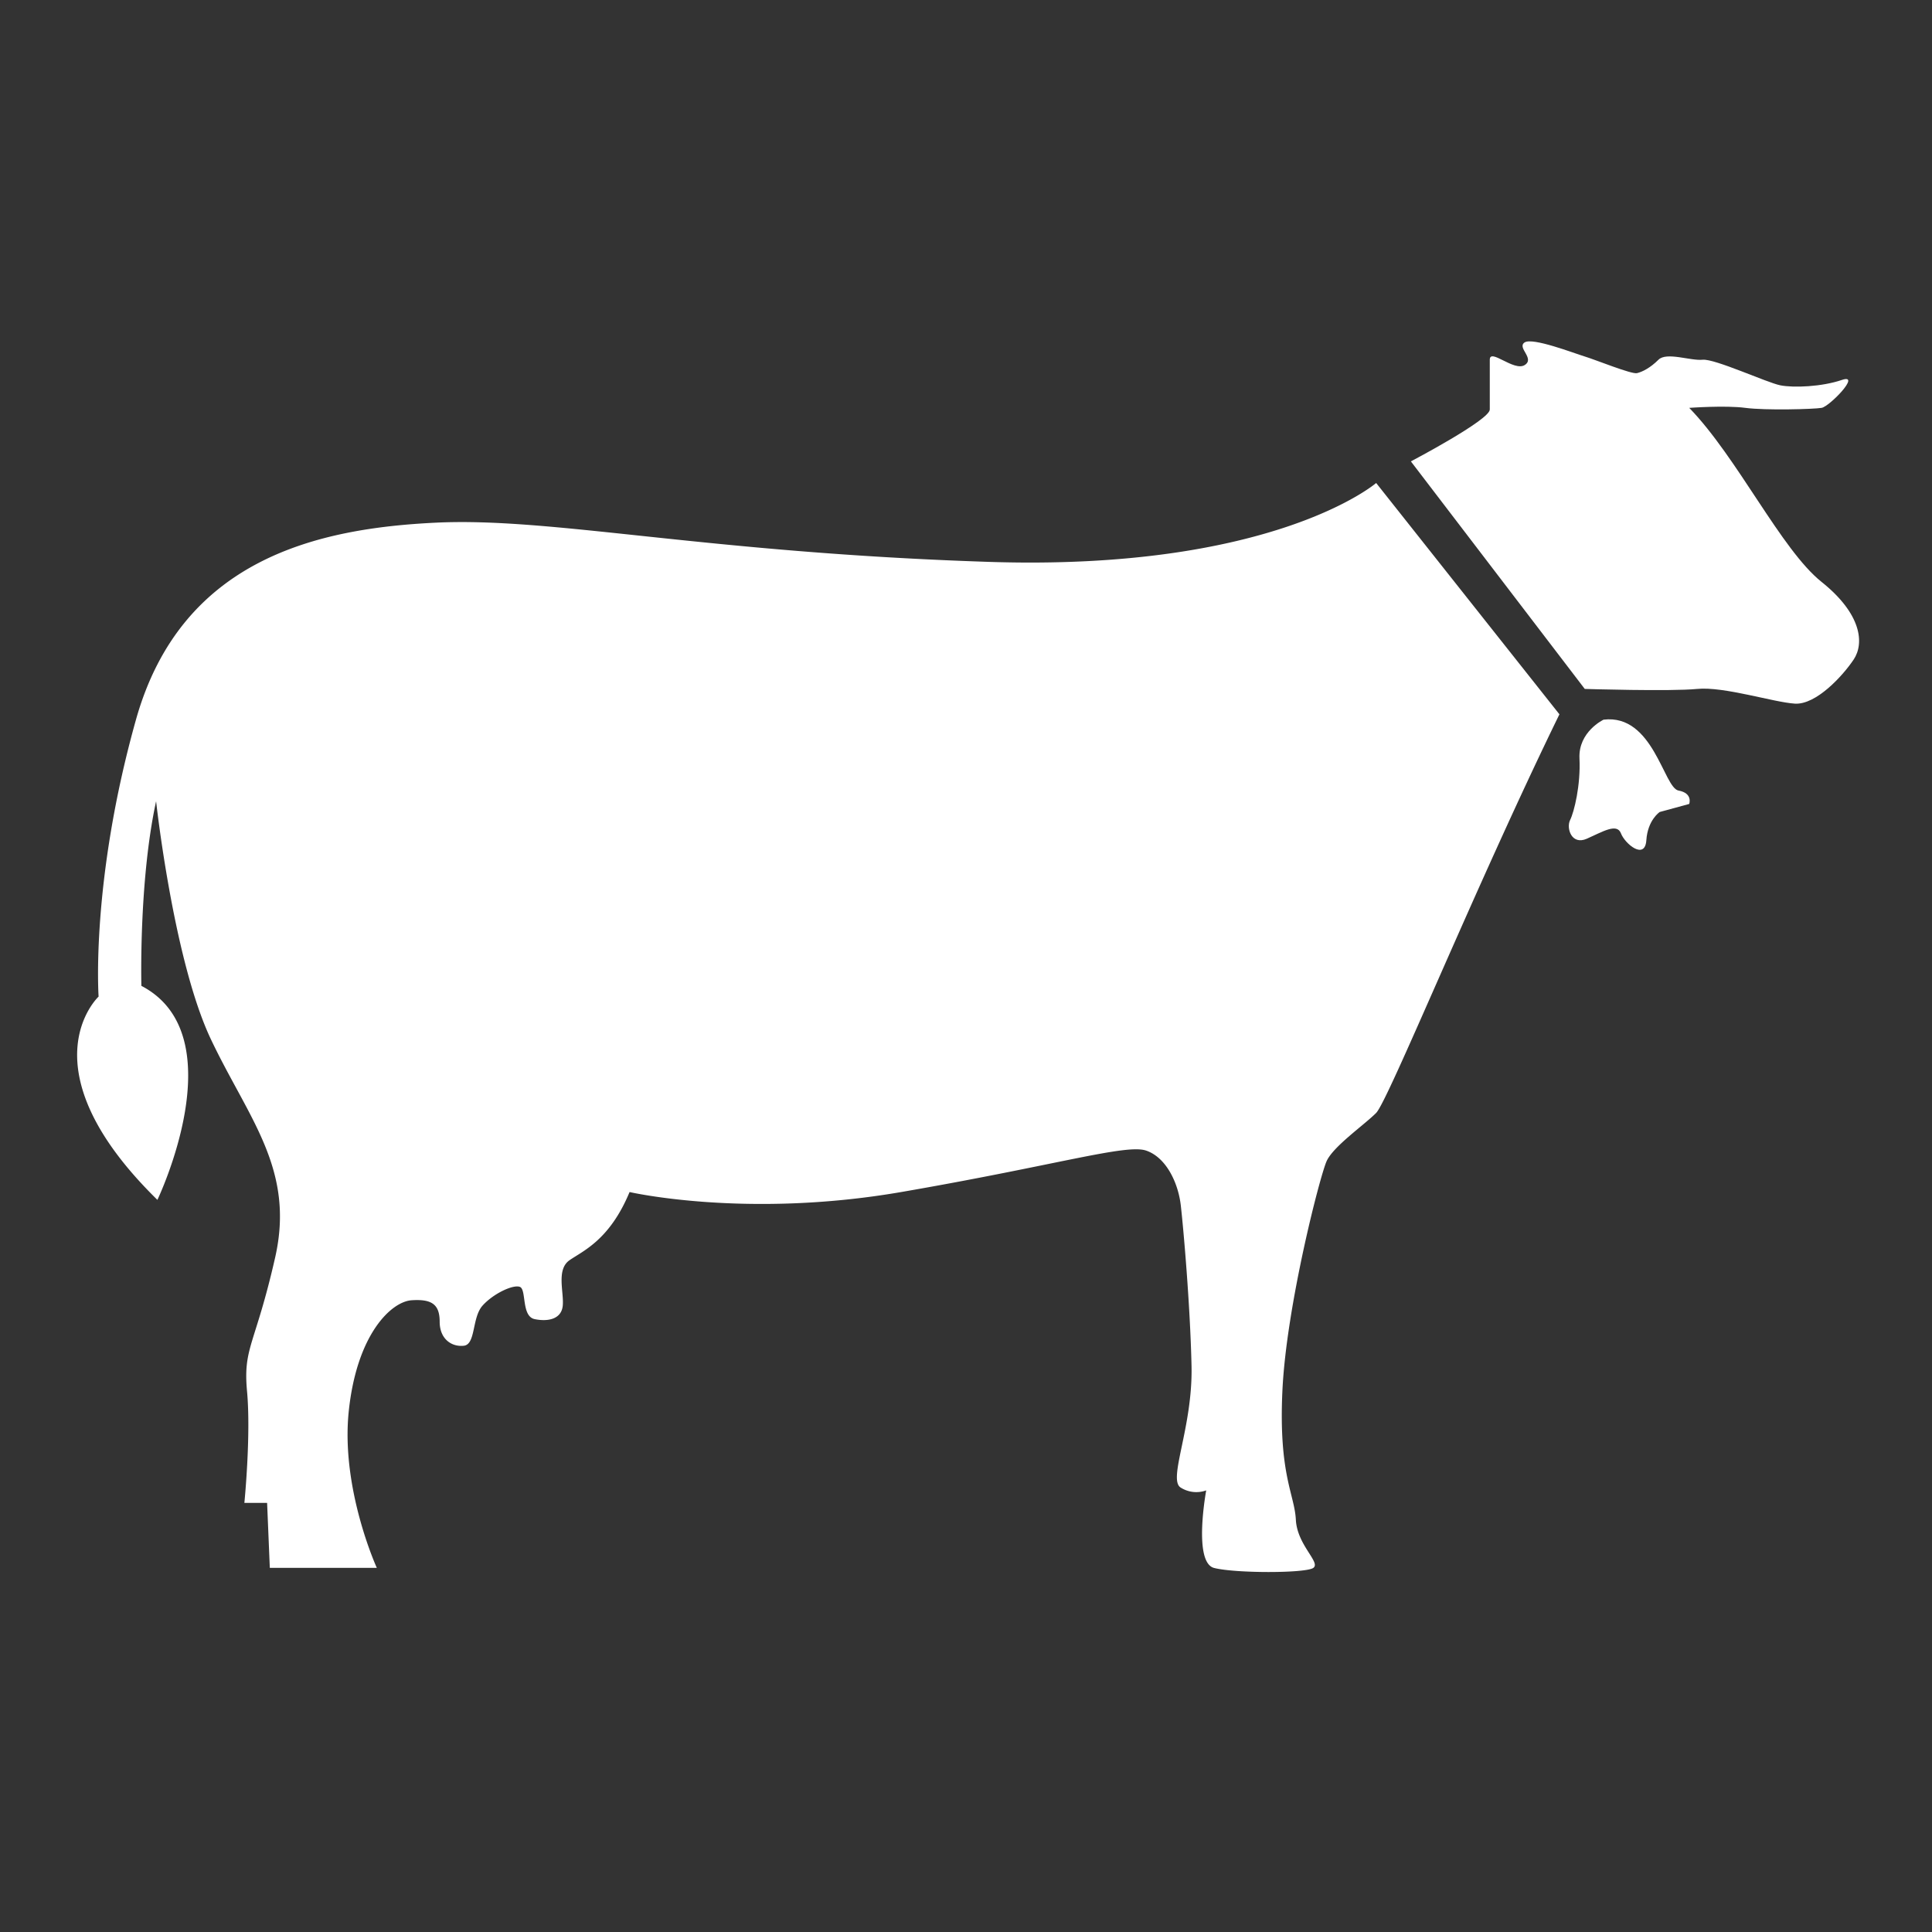
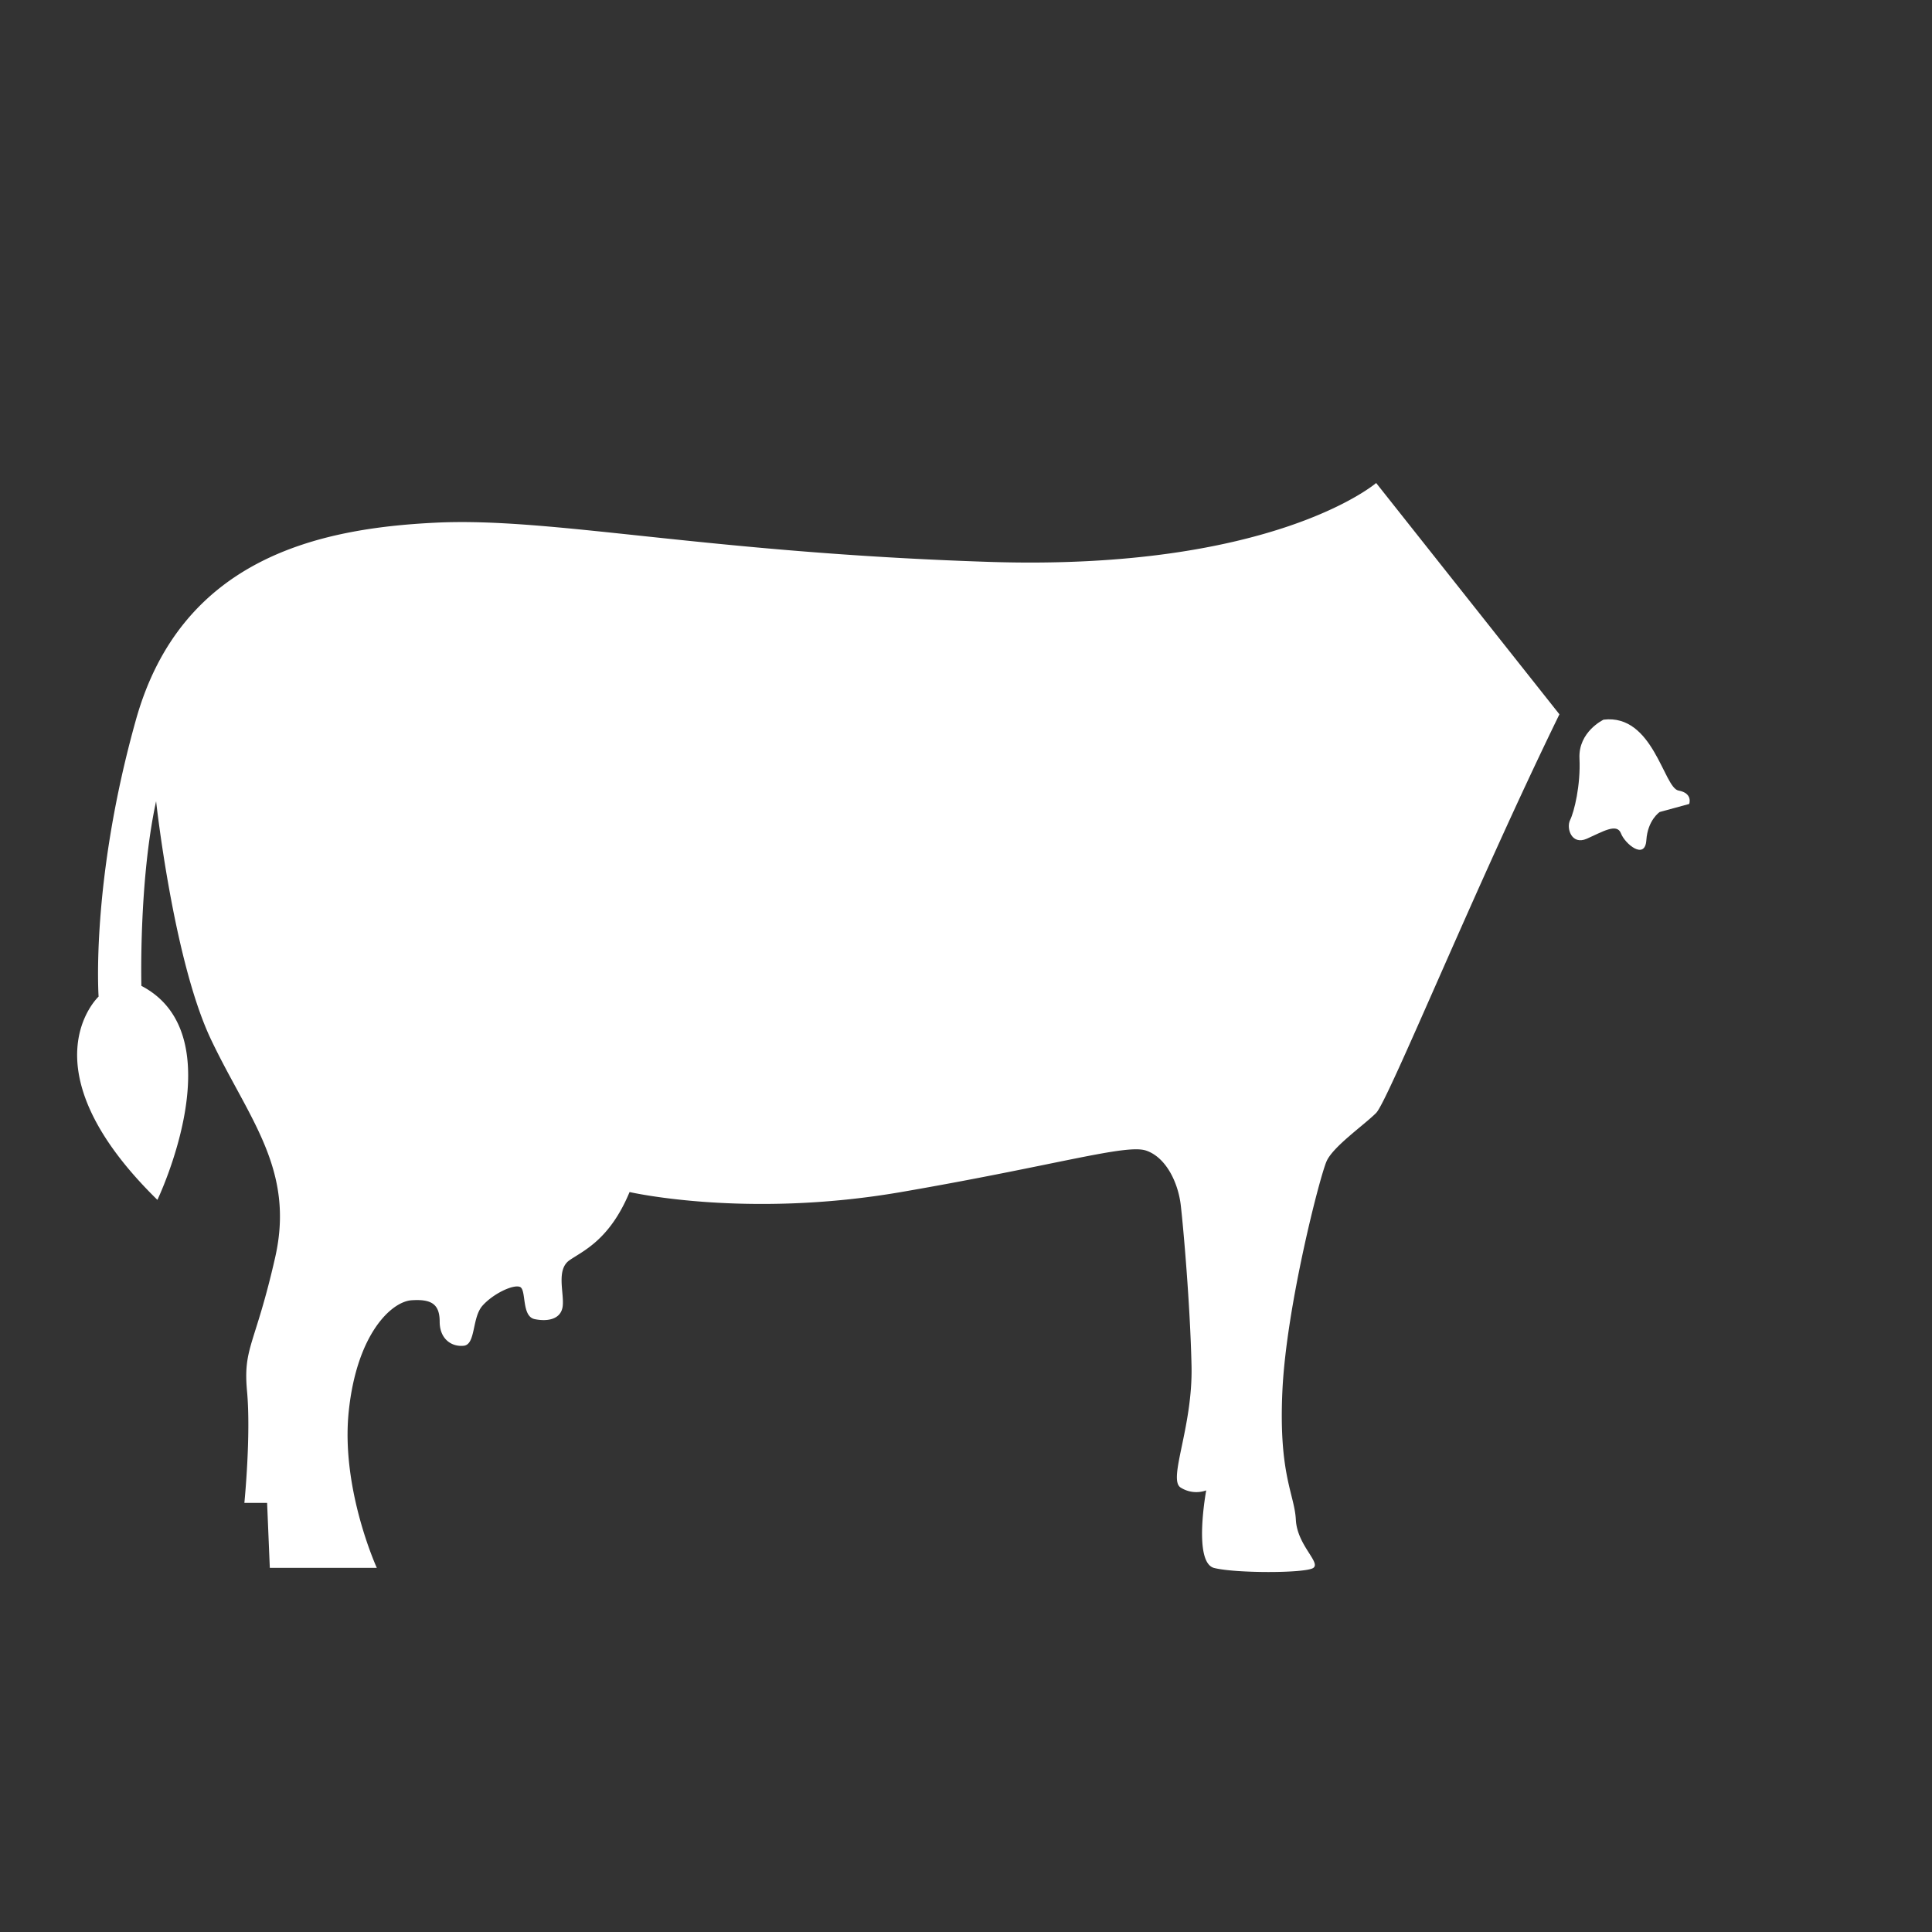
<svg xmlns="http://www.w3.org/2000/svg" id="Layer_1" data-name="Layer 1" viewBox="0 0 900 900">
  <rect x="0" y="0" width="900" height="900" fill="#333333" stroke="none" />
  <defs>
    <style>.cls-1{fill:#fff;}</style>
  </defs>
-   <path class="cls-1" d="M786.91,190s16.81-1.24,26.16,0,31.8.63,35.5,0S867.3,173.83,858,177s-22.45,3.73-28.68,2.49S798.75,167,793.14,167.58s-16.81-3.75-20.57,0-7.46,5.65-10,6.25-19.33-6.25-24.35-7.77-24.27-9-28-6.54,5,7.49,0,10.56S694,162,694,167.58v23.19c0,4.86-36.76,24.16-36.76,24.16l81,106s39.92,1.23,52.37,0,35.53,6.22,45.49,6.85,22.42-13.05,27.42-20.56,3.75-21.2-15-36.17S809.34,213.1,786.91,190Z" />
  <path class="cls-1" d="M641.07,225s-47.72,41.1-180.58,36.74S257.19,240.86,203,243.48,84.53,259.82,63.34,335.25s-17.41,129-17.41,129-35.54,33,27.39,94.7c0,0,36.77-76.64-7.46-99.7,0,0-1.26-48.63,6.86-86,0,0,8.09,74.17,25.55,110.94s39.24,60.46,29.91,101.58-15,41.73-13.1,62.33-1.24,52-1.24,52h10.59l1.26,30.28h49.85s-16.84-36.79-13.08-72.93,19.93-51.11,29.28-51.74,13.08,1.89,13.08,10,5.62,11.81,11.24,11.19,3.73-13.08,8.72-18.68,14.34-10,17.44-8.72.6,13.71,6.85,15,12.45,0,13.08-6.23-3.1-16.83,3.13-21.19,18.67-9.33,28-31.78c0,0,54.21,12.48,126.51,0s104.69-22.46,114.06-19.33,15,15,16.21,25.55,4.36,46.12,5,74.8-11.24,53-5,56.68a13.59,13.59,0,0,0,11.84,1.28s-6.25,33.62,3.7,36.14,42.42,2.5,46.15,0-7.49-10.58-8.09-22.46-8.14-21.16-6.25-60.43S614.89,547.77,618,540.89s17.44-16.79,23.06-22.44,46.12-105.28,85.38-185.7Z" />
  <path class="cls-1" d="M747,335.25s-11.82,5.59-11.22,18.06-2.49,24.95-4.36,28.68.61,11.87,7.78,8.72,14-7.46,15.89-2.52,11.21,12.66,11.84,3.21,6.23-13.14,6.23-13.14l13.73-3.75s1.87-5-5-6.25S770.16,332.43,747,335.25Z" />
</svg>